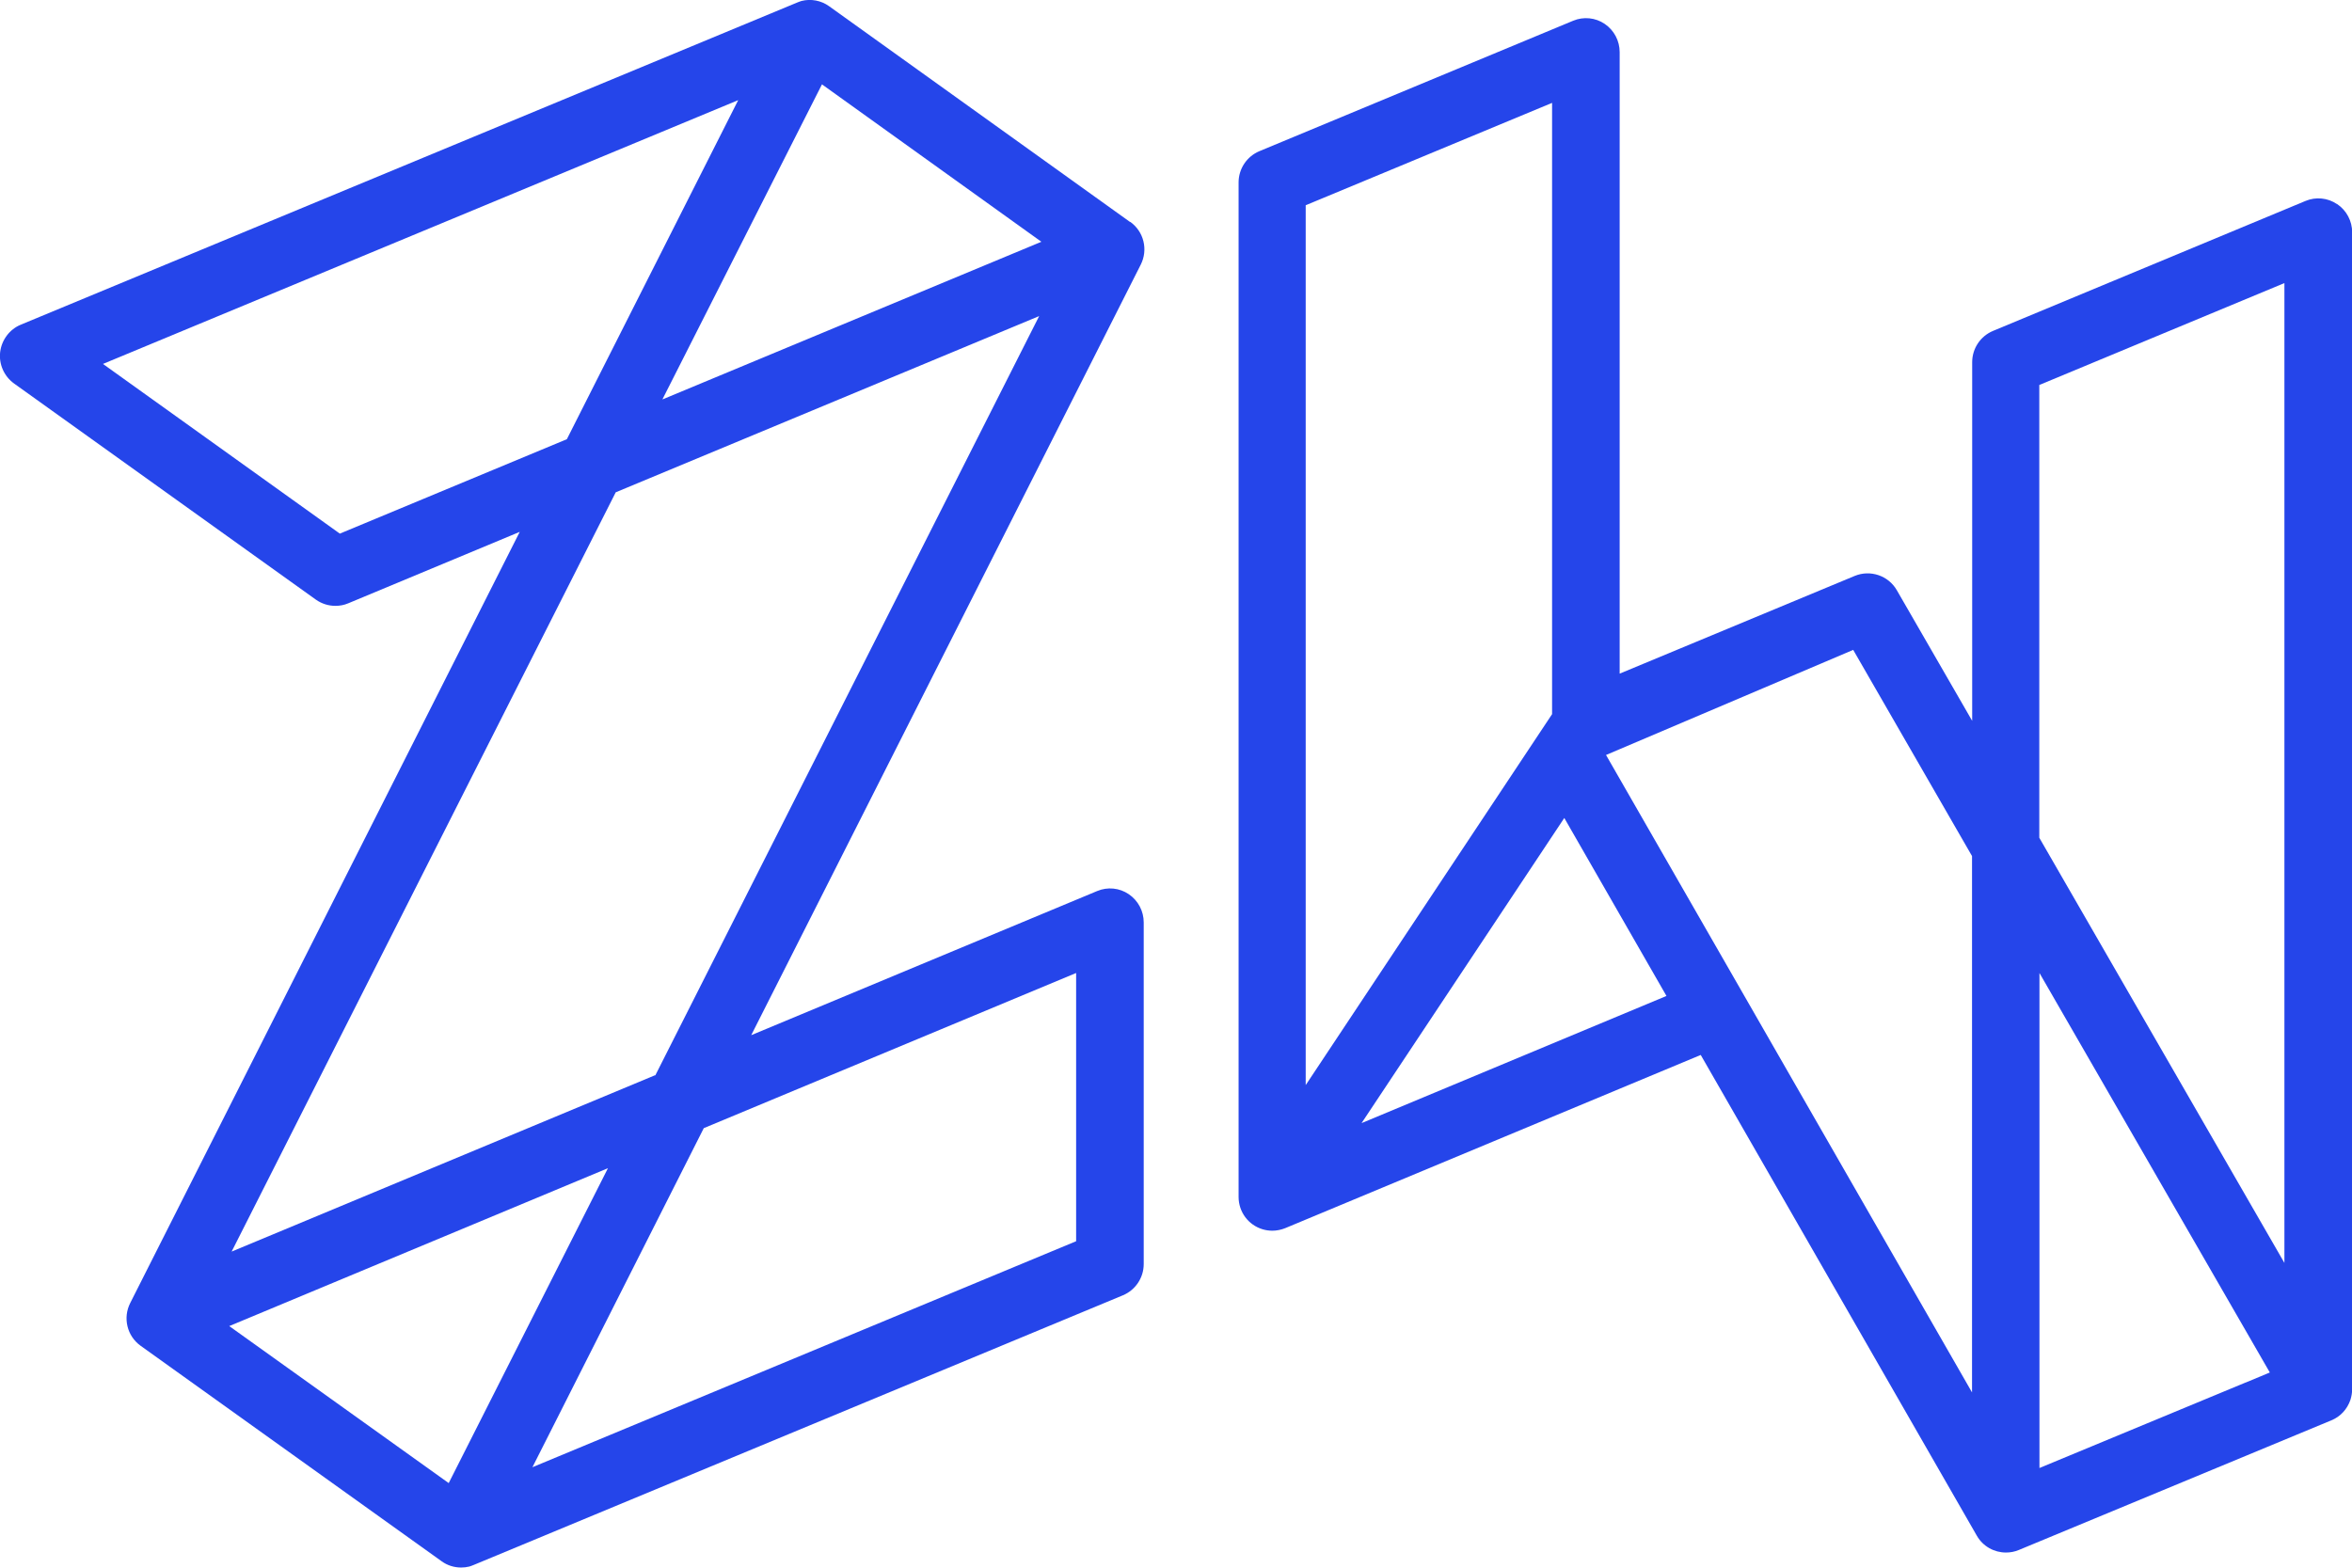
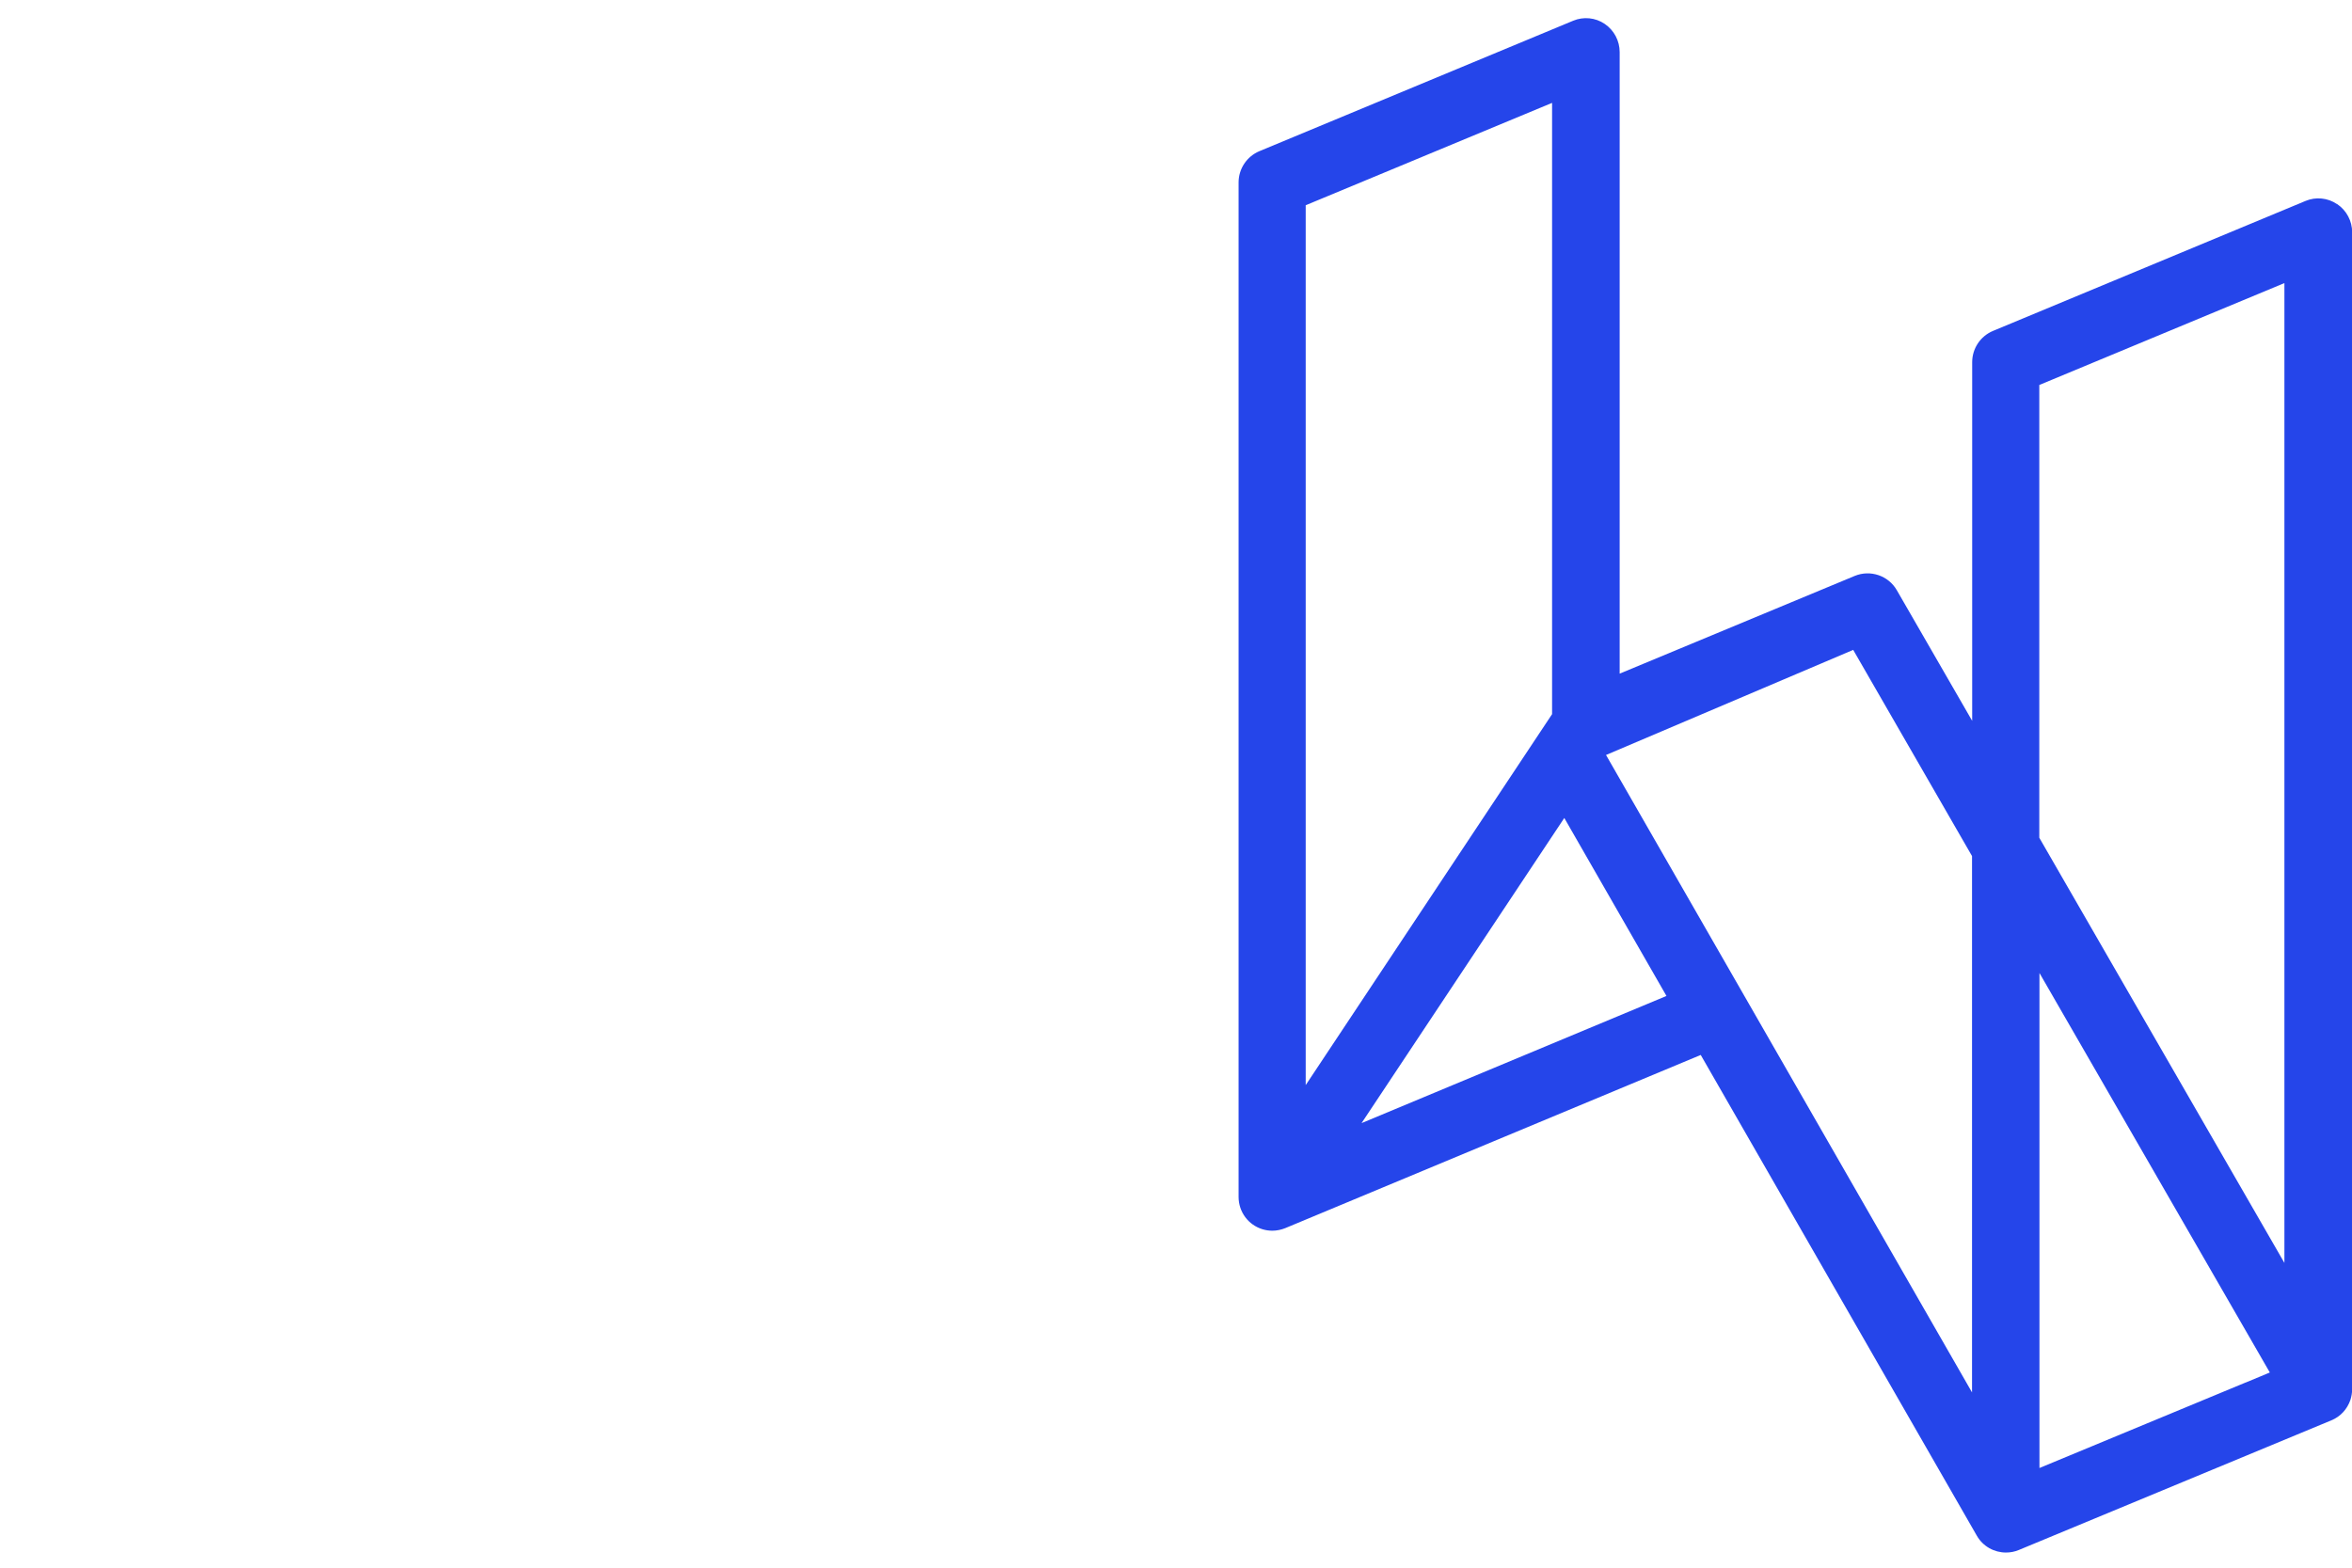
<svg xmlns="http://www.w3.org/2000/svg" width="216" height="144" viewBox="0 0 216 144" fill="none">
  <g clip-path="url(#clip0_1016_43)">
-     <path d="M214.63 18.751C213.771 18.165 212.678 18.062 211.731 18.458L183.028 30.397C181.877 30.88 181.119 32.008 181.119 33.268V66.214L174.199 54.216C173.426 52.868 171.765 52.312 170.338 52.898L148.745 61.877V4.79C148.745 3.75 148.235 2.783 147.375 2.197C146.516 1.611 145.423 1.509 144.476 1.904L115.656 13.887C114.505 14.371 113.748 15.499 113.748 16.759V109.941C113.748 111.318 114.637 112.519 115.948 112.915C116.239 113.003 116.545 113.047 116.851 113.047C117.245 113.047 117.667 112.959 118.031 112.812L156.19 96.903L181.542 141.056C182.11 142.052 183.145 142.608 184.223 142.608C184.616 142.608 185.024 142.535 185.403 142.374L214.106 130.464C214.936 130.127 215.563 129.439 215.854 128.589C215.956 128.267 216.015 127.915 216.015 127.593V21.344C216.015 20.304 215.505 19.337 214.645 18.751H214.63ZM119.911 18.853L142.538 9.449V65.598L119.911 99.672V18.853V18.853ZM125.054 103.144L143.66 75.135L153.043 91.483L125.054 103.159V103.144ZM181.105 127.901L147.492 69.349L170.192 59.695L181.105 78.636V127.901V127.901ZM206.223 126.993L187.297 134.844V89.374L208.453 126.07L206.238 126.993H206.223ZM209.793 116.006L187.282 76.951V35.363L209.793 26.002V116.02V116.006Z" fill="#2545EA" />
-     <path d="M103.782 20.391L76.142 0.571C75.414 0.044 74.481 -0.132 73.607 0.088C73.462 0.132 73.316 0.19 73.17 0.249L1.908 29.825C0.874 30.25 0.145 31.232 0.014 32.345C-0.117 33.458 0.379 34.572 1.297 35.231L29.009 55.08C29.548 55.461 30.174 55.651 30.801 55.651C31.209 55.651 31.602 55.578 31.981 55.417L47.731 48.854L11.962 119.682C11.262 121.059 11.67 122.729 12.923 123.623L40.563 143.414C41.087 143.795 41.714 143.985 42.355 143.985C42.602 143.985 42.85 143.956 43.098 143.897C43.243 143.853 43.389 143.795 43.535 143.736L103.126 118.979C104.277 118.496 105.035 117.368 105.035 116.108V84.73C105.035 83.69 104.525 82.723 103.665 82.137C102.806 81.551 101.713 81.448 100.766 81.844L68.989 95.087L104.758 24.317C105.457 22.94 105.049 21.27 103.796 20.377L103.782 20.391ZM31.209 49.016L9.456 33.429L67.794 9.199L52.058 40.343L31.209 49.016ZM41.218 136.236L21.053 121.807L55.832 107.304L41.204 136.236H41.218ZM98.828 89.388V114.013L48.897 134.771L64.632 103.627L98.828 89.374V89.388ZM60.159 98.764L21.272 114.965L56.546 45.221L95.433 29.034L60.174 98.793L60.159 98.764ZM60.844 36.666L75.487 7.749L95.637 22.208L60.859 36.681L60.844 36.666Z" fill="#2545EA" />
+     <path d="M214.63 18.751C213.771 18.165 212.678 18.062 211.731 18.458L183.028 30.397C181.877 30.88 181.119 32.008 181.119 33.268V66.214L174.199 54.216C173.426 52.868 171.765 52.312 170.338 52.898L148.745 61.877V4.79C148.745 3.75 148.235 2.783 147.375 2.197C146.516 1.611 145.423 1.509 144.476 1.904L115.656 13.887C114.505 14.371 113.748 15.499 113.748 16.759V109.941C113.748 111.318 114.637 112.519 115.948 112.915C116.239 113.003 116.545 113.047 116.851 113.047C117.245 113.047 117.667 112.959 118.031 112.812L156.19 96.903L181.542 141.056C182.11 142.052 183.145 142.608 184.223 142.608C184.616 142.608 185.024 142.535 185.403 142.374L214.106 130.464C214.936 130.127 215.563 129.439 215.854 128.589C215.956 128.267 216.015 127.915 216.015 127.593V21.344C216.015 20.304 215.505 19.337 214.645 18.751H214.63ZM119.911 18.853L142.538 9.449V65.598L119.911 99.672V18.853V18.853ZM125.054 103.144L143.66 75.135L153.043 91.483L125.054 103.159ZM181.105 127.901L147.492 69.349L170.192 59.695L181.105 78.636V127.901V127.901ZM206.223 126.993L187.297 134.844V89.374L208.453 126.07L206.238 126.993H206.223ZM209.793 116.006L187.282 76.951V35.363L209.793 26.002V116.02V116.006Z" fill="#2545EA" />
  </g>
  <defs>
    <clipPath id="clip0_1016_43">
      <rect width="216" height="144" fill="white" />
    </clipPath>
  </defs>
</svg>